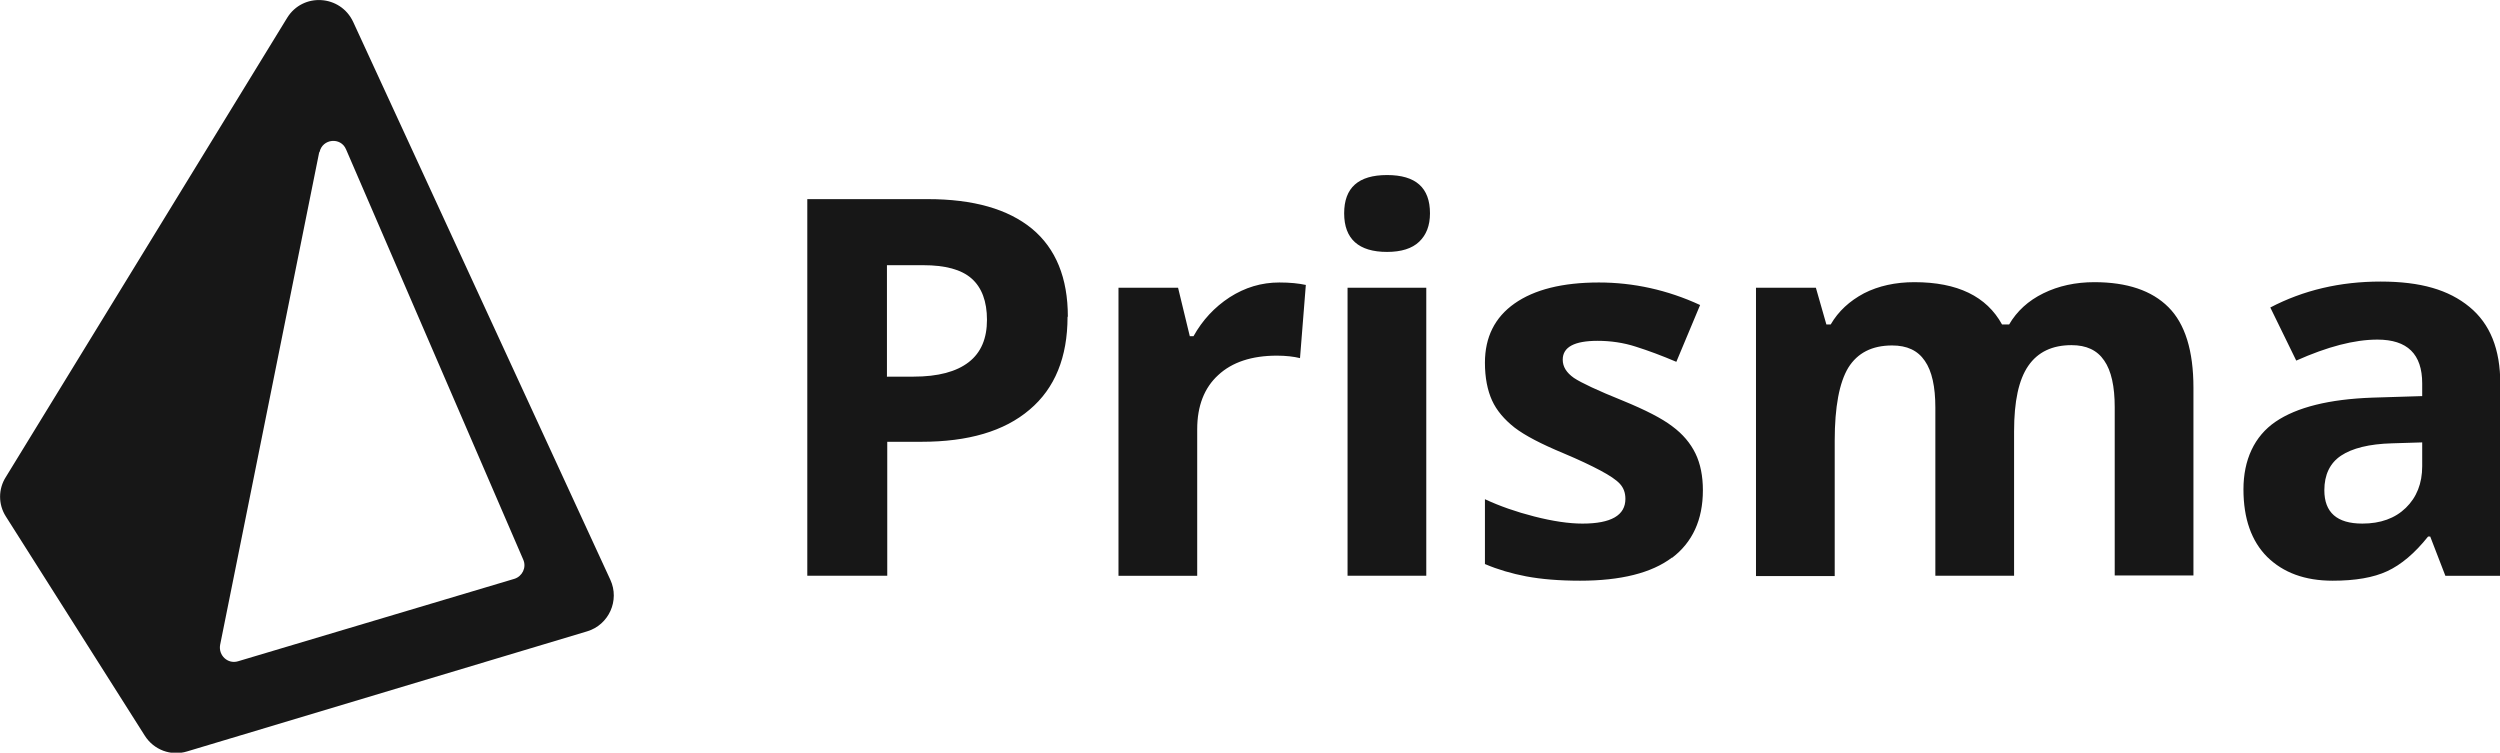
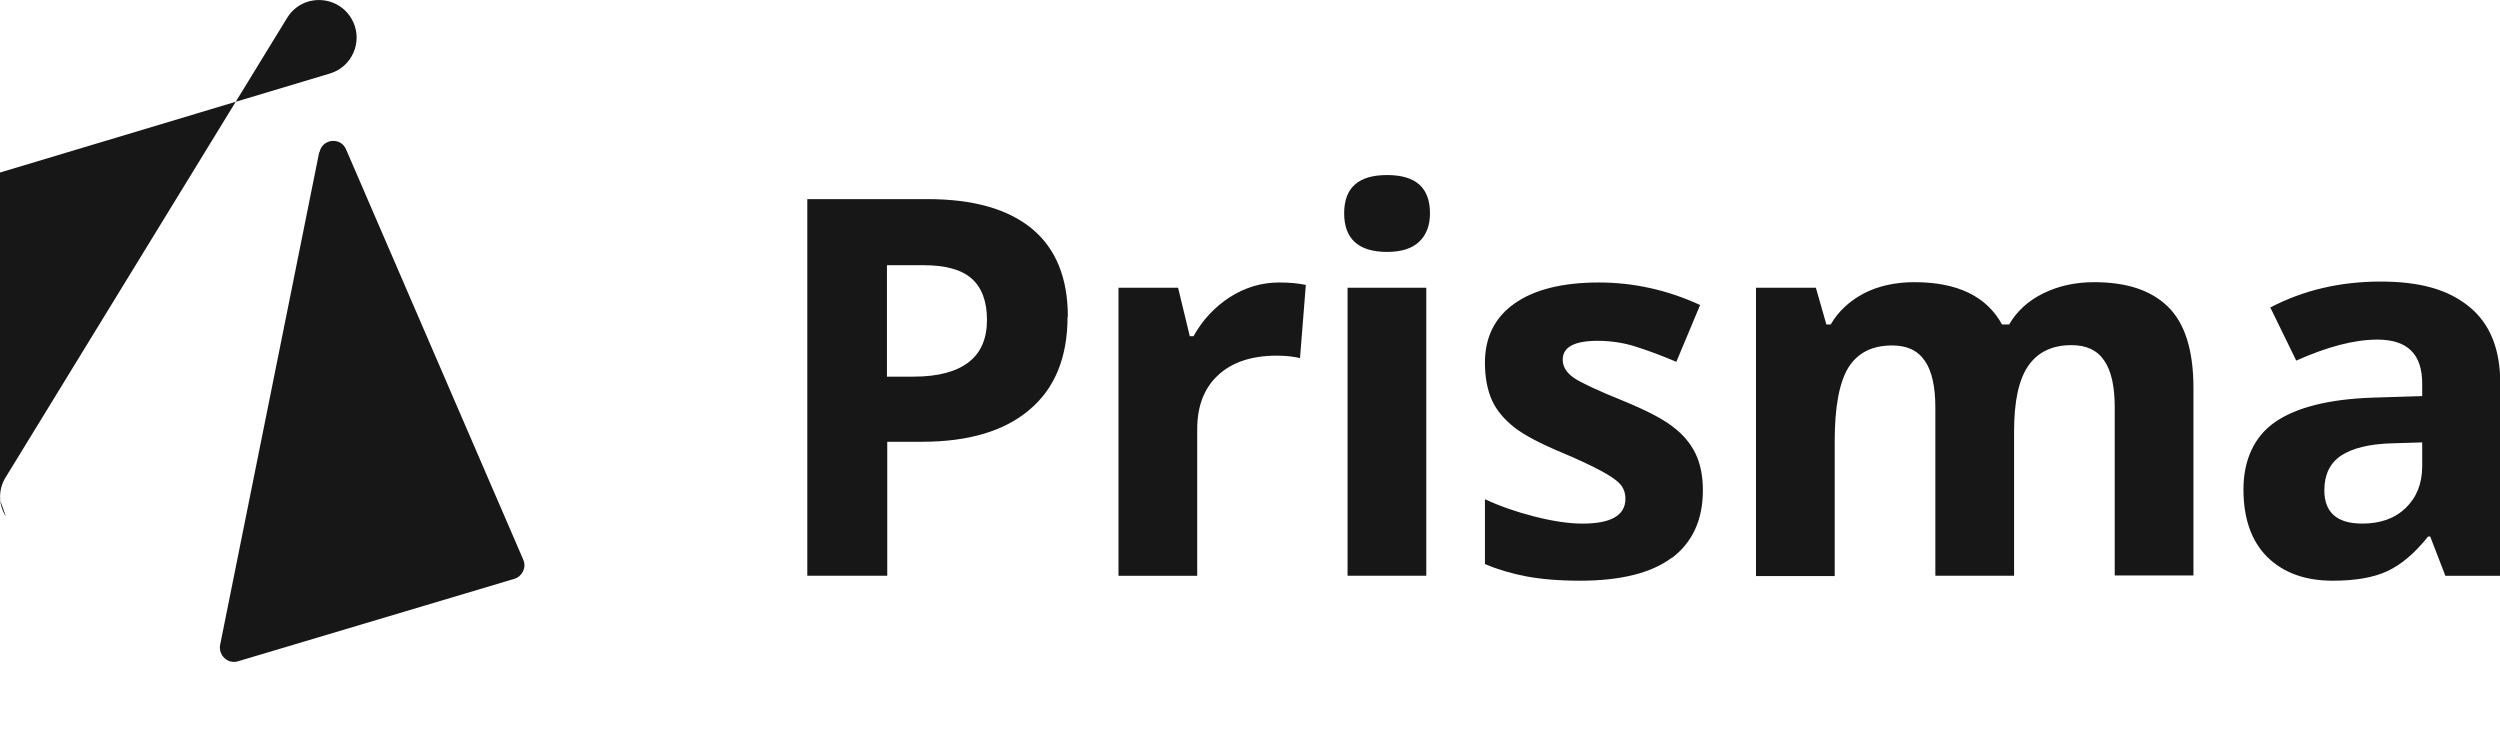
<svg xmlns="http://www.w3.org/2000/svg" id="Layer_2" viewBox="0 0 80.98 24.38">
  <defs>
    <style>.cls-1{fill:#171717;fill-rule:evenodd;}</style>
  </defs>
  <g id="Layer_1-2">
-     <path class="cls-1" d="M.19,16.73c-.25-.39-.25-.89,0-1.28L9.3,.58c.51-.83,1.73-.75,2.14,.13l8.33,18.07c.31,.67-.05,1.46-.75,1.67l-12.96,3.89c-.52,.16-1.08-.05-1.37-.51L.19,16.73ZM10.35,4.93c.09-.44,.69-.5,.86-.09l5.74,13.29c.11,.25-.03,.54-.29,.62l-8.95,2.67c-.33,.1-.64-.19-.58-.53l3.21-15.96Zm33.3,13.72h2.55V9.32h-2.55v9.33Zm-.11-11.74c0-.83,.46-1.24,1.39-1.24s1.39,.41,1.39,1.24c0,.4-.12,.7-.35,.92-.23,.22-.58,.33-1.04,.33-.92,0-1.39-.42-1.39-1.25Zm34.92,7.42l-.98,.03c-.74,.02-1.29,.16-1.65,.4-.36,.24-.54,.62-.54,1.12,0,.72,.41,1.08,1.23,1.08,.59,0,1.06-.17,1.41-.51,.35-.34,.53-.79,.53-1.35v-.77Zm.75,4.32l-.49-1.27h-.07c-.43,.54-.87,.91-1.32,1.12-.45,.21-1.04,.31-1.77,.31-.9,0-1.6-.26-2.12-.77-.51-.51-.77-1.24-.77-2.19s.35-1.72,1.04-2.19c.69-.47,1.74-.73,3.13-.78l1.62-.05v-.41c0-.95-.48-1.42-1.45-1.42-.75,0-1.62,.23-2.63,.68l-.84-1.72c1.07-.56,2.26-.84,3.57-.84s2.21,.27,2.88,.82c.67,.55,1,1.37,1,2.49v6.22h-1.78Zm-13.97,0h-2.55v-5.45c0-.67-.11-1.18-.34-1.51-.23-.34-.58-.5-1.06-.5-.65,0-1.12,.24-1.42,.72-.29,.48-.44,1.27-.44,2.36v4.39h-2.55V9.32h1.94l.34,1.19h.14c.25-.43,.61-.76,1.08-1.01,.47-.24,1.02-.36,1.63-.36,1.4,0,2.34,.46,2.84,1.37h.23c.25-.43,.62-.77,1.11-1.01,.49-.24,1.04-.36,1.65-.36,1.06,0,1.86,.27,2.4,.81,.54,.54,.81,1.41,.81,2.61v6.08h-2.55v-5.45c0-.67-.11-1.18-.34-1.51-.23-.34-.58-.5-1.06-.5-.62,0-1.09,.22-1.4,.67-.31,.45-.46,1.15-.46,2.12v4.68Zm-11.08-.58c.66-.5,1-1.23,1-2.19,0-.46-.08-.86-.24-1.19-.16-.33-.41-.63-.75-.88-.34-.26-.87-.53-1.6-.83-.82-.33-1.35-.58-1.59-.74-.24-.17-.36-.36-.36-.59,0-.41,.38-.61,1.13-.61,.42,0,.84,.06,1.24,.19,.41,.13,.84,.29,1.31,.49l.77-1.84c-1.06-.49-2.16-.73-3.28-.73-1.18,0-2.09,.23-2.73,.68-.64,.45-.96,1.09-.96,1.92,0,.48,.08,.89,.23,1.22,.15,.33,.4,.62,.73,.88,.34,.26,.86,.53,1.58,.83,.5,.21,.9,.4,1.2,.56,.3,.16,.51,.3,.63,.43,.12,.13,.18,.29,.18,.49,0,.53-.46,.8-1.39,.8-.45,0-.97-.08-1.56-.23-.59-.15-1.13-.34-1.6-.56v2.1c.42,.18,.87,.31,1.34,.4,.48,.09,1.06,.14,1.74,.14,1.32,0,2.32-.25,2.98-.75Zm-11.86-8.84c-.23-.05-.51-.08-.86-.08-.58,0-1.11,.16-1.61,.48-.49,.32-.88,.74-1.17,1.26h-.12l-.38-1.57h-1.93v9.33h2.55v-4.75c0-.75,.23-1.34,.68-1.75,.45-.42,1.09-.63,1.9-.63,.29,0,.55,.03,.75,.08l.19-2.39Zm-13.56,2.97h.85c.8,0,1.39-.16,1.79-.47,.4-.31,.59-.77,.59-1.37s-.17-1.05-.5-1.34c-.33-.29-.85-.43-1.56-.43h-1.18v3.62Zm5.84-1.94c0,1.31-.41,2.32-1.23,3.01-.82,.7-1.99,1.04-3.5,1.04h-1.11v4.34h-2.59V6.45h3.9c1.48,0,2.6,.32,3.38,.96,.77,.64,1.16,1.59,1.16,2.85Z" />
+     <path class="cls-1" d="M.19,16.73c-.25-.39-.25-.89,0-1.28L9.3,.58c.51-.83,1.73-.75,2.14,.13c.31,.67-.05,1.46-.75,1.67l-12.96,3.89c-.52,.16-1.08-.05-1.37-.51L.19,16.73ZM10.35,4.93c.09-.44,.69-.5,.86-.09l5.74,13.29c.11,.25-.03,.54-.29,.62l-8.95,2.67c-.33,.1-.64-.19-.58-.53l3.21-15.96Zm33.3,13.72h2.55V9.32h-2.55v9.33Zm-.11-11.74c0-.83,.46-1.24,1.39-1.24s1.39,.41,1.39,1.24c0,.4-.12,.7-.35,.92-.23,.22-.58,.33-1.04,.33-.92,0-1.39-.42-1.39-1.25Zm34.92,7.42l-.98,.03c-.74,.02-1.29,.16-1.65,.4-.36,.24-.54,.62-.54,1.12,0,.72,.41,1.08,1.23,1.08,.59,0,1.06-.17,1.41-.51,.35-.34,.53-.79,.53-1.35v-.77Zm.75,4.32l-.49-1.27h-.07c-.43,.54-.87,.91-1.32,1.12-.45,.21-1.04,.31-1.77,.31-.9,0-1.6-.26-2.12-.77-.51-.51-.77-1.24-.77-2.19s.35-1.72,1.04-2.19c.69-.47,1.74-.73,3.13-.78l1.62-.05v-.41c0-.95-.48-1.42-1.45-1.42-.75,0-1.62,.23-2.63,.68l-.84-1.72c1.07-.56,2.26-.84,3.57-.84s2.21,.27,2.88,.82c.67,.55,1,1.37,1,2.49v6.22h-1.78Zm-13.97,0h-2.55v-5.45c0-.67-.11-1.18-.34-1.51-.23-.34-.58-.5-1.06-.5-.65,0-1.12,.24-1.42,.72-.29,.48-.44,1.27-.44,2.36v4.39h-2.55V9.32h1.94l.34,1.19h.14c.25-.43,.61-.76,1.08-1.01,.47-.24,1.02-.36,1.63-.36,1.4,0,2.34,.46,2.84,1.37h.23c.25-.43,.62-.77,1.11-1.01,.49-.24,1.04-.36,1.65-.36,1.06,0,1.86,.27,2.4,.81,.54,.54,.81,1.41,.81,2.61v6.08h-2.55v-5.45c0-.67-.11-1.18-.34-1.51-.23-.34-.58-.5-1.06-.5-.62,0-1.09,.22-1.4,.67-.31,.45-.46,1.15-.46,2.12v4.68Zm-11.08-.58c.66-.5,1-1.23,1-2.19,0-.46-.08-.86-.24-1.19-.16-.33-.41-.63-.75-.88-.34-.26-.87-.53-1.6-.83-.82-.33-1.35-.58-1.59-.74-.24-.17-.36-.36-.36-.59,0-.41,.38-.61,1.13-.61,.42,0,.84,.06,1.24,.19,.41,.13,.84,.29,1.31,.49l.77-1.84c-1.06-.49-2.16-.73-3.28-.73-1.18,0-2.09,.23-2.73,.68-.64,.45-.96,1.09-.96,1.92,0,.48,.08,.89,.23,1.22,.15,.33,.4,.62,.73,.88,.34,.26,.86,.53,1.58,.83,.5,.21,.9,.4,1.2,.56,.3,.16,.51,.3,.63,.43,.12,.13,.18,.29,.18,.49,0,.53-.46,.8-1.39,.8-.45,0-.97-.08-1.56-.23-.59-.15-1.13-.34-1.6-.56v2.1c.42,.18,.87,.31,1.34,.4,.48,.09,1.06,.14,1.74,.14,1.32,0,2.32-.25,2.98-.75Zm-11.86-8.84c-.23-.05-.51-.08-.86-.08-.58,0-1.11,.16-1.61,.48-.49,.32-.88,.74-1.17,1.26h-.12l-.38-1.57h-1.93v9.33h2.55v-4.75c0-.75,.23-1.34,.68-1.75,.45-.42,1.09-.63,1.9-.63,.29,0,.55,.03,.75,.08l.19-2.39Zm-13.56,2.97h.85c.8,0,1.39-.16,1.79-.47,.4-.31,.59-.77,.59-1.37s-.17-1.05-.5-1.34c-.33-.29-.85-.43-1.56-.43h-1.18v3.62Zm5.84-1.94c0,1.31-.41,2.32-1.23,3.01-.82,.7-1.99,1.04-3.5,1.04h-1.11v4.34h-2.59V6.45h3.9c1.48,0,2.6,.32,3.38,.96,.77,.64,1.16,1.59,1.16,2.85Z" />
  </g>
</svg>